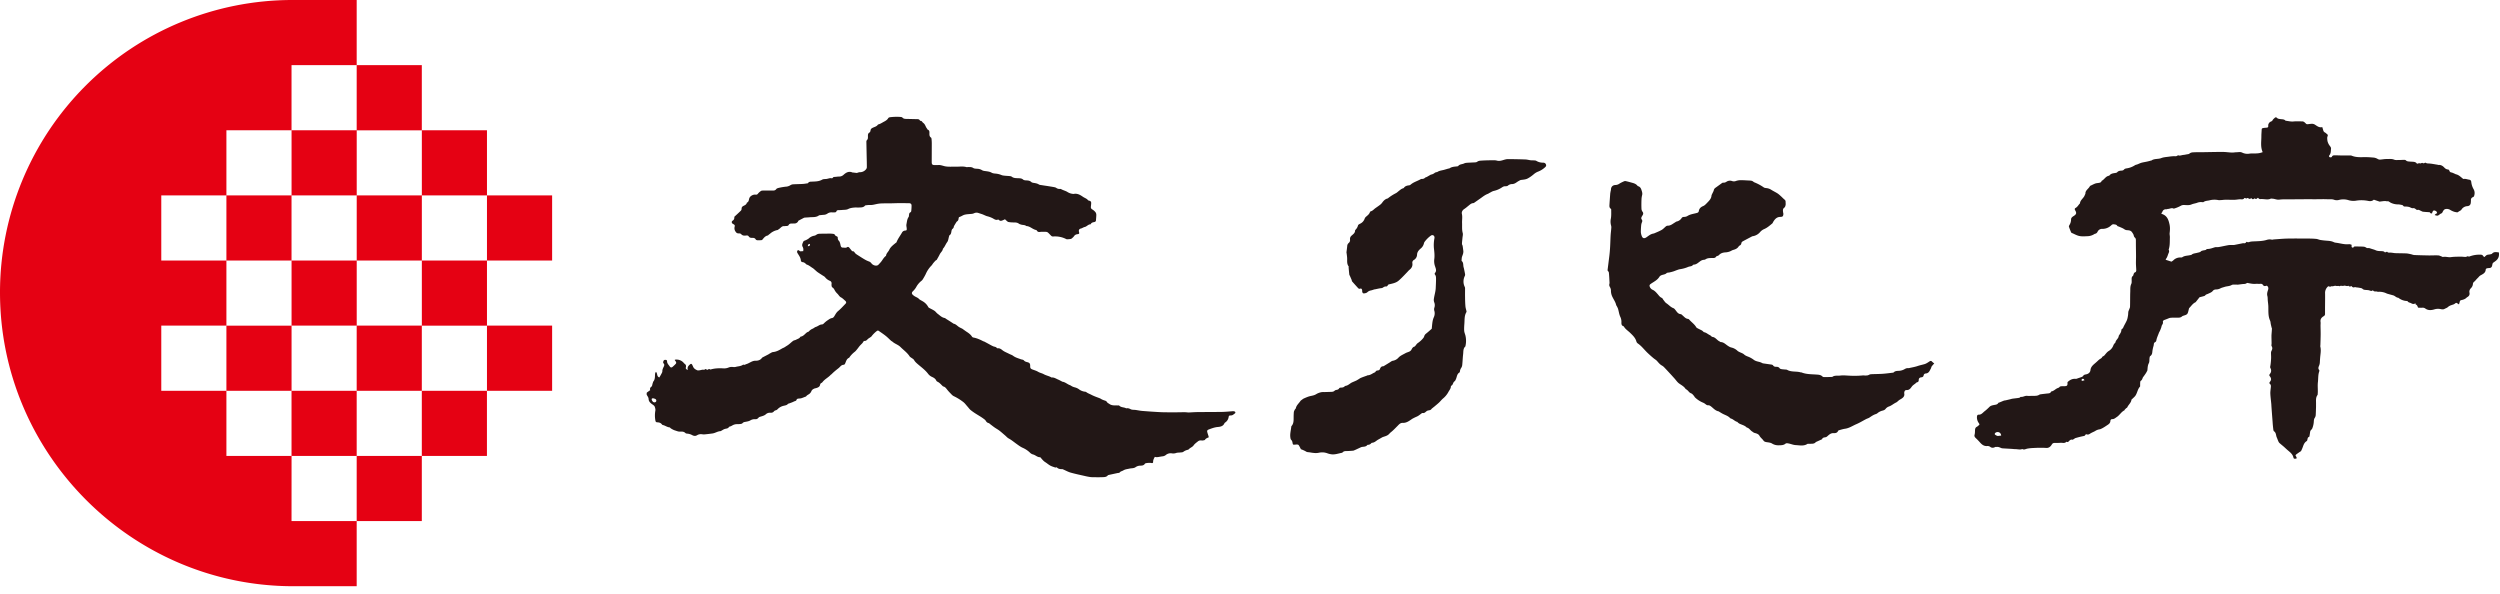
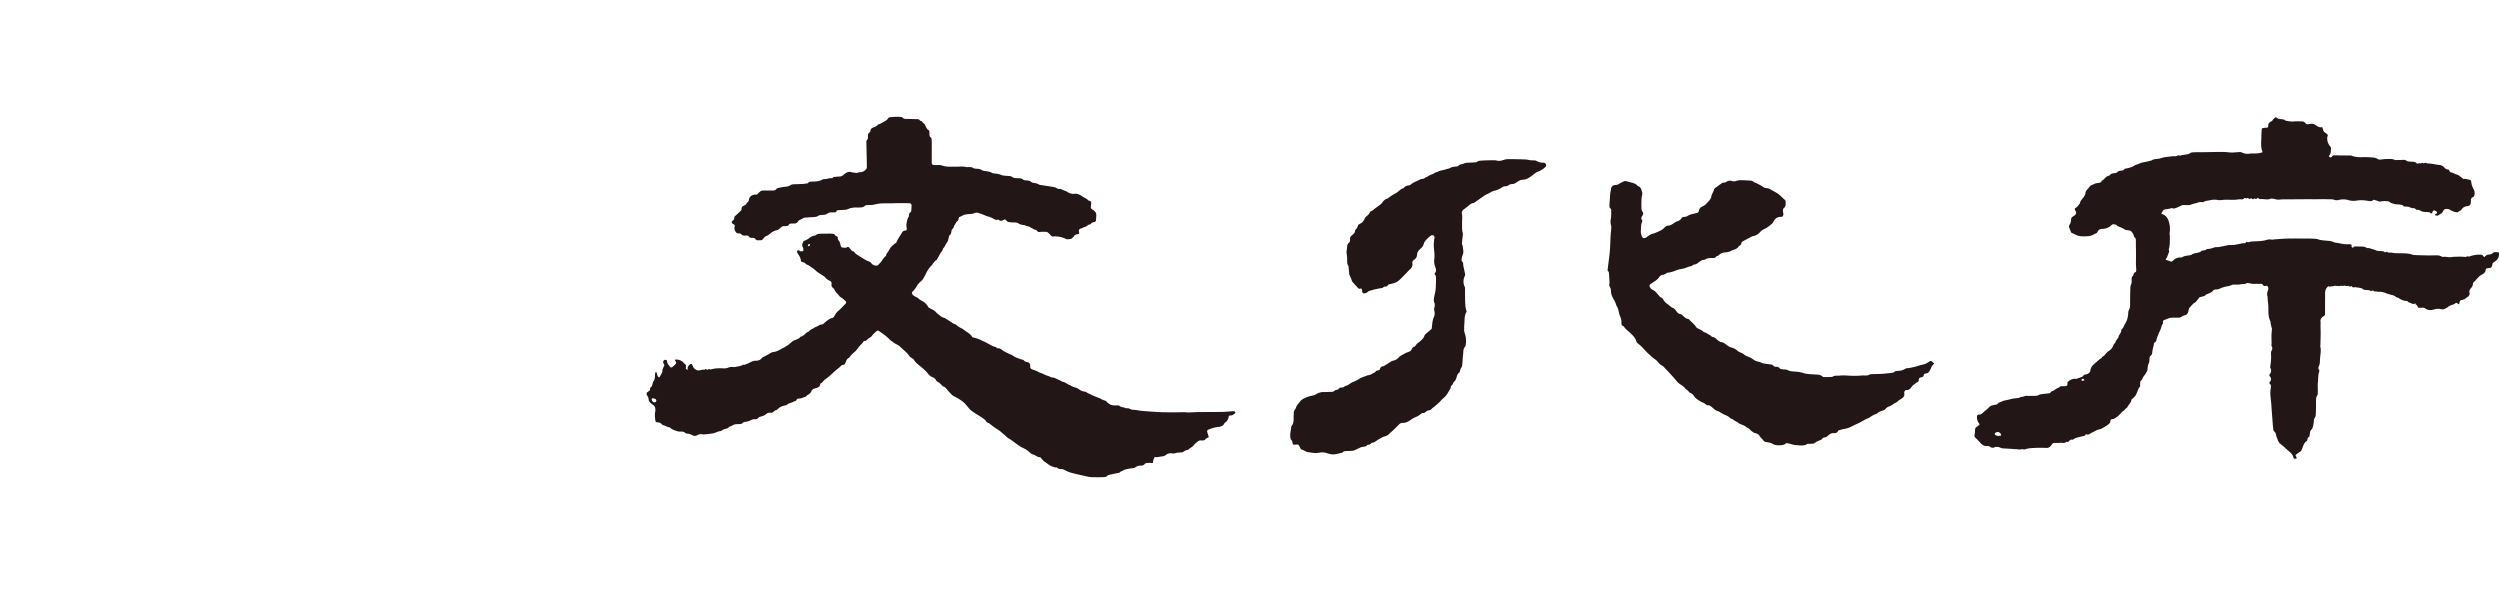
<svg xmlns="http://www.w3.org/2000/svg" width="80" height="19" viewBox="0 0 80 19">
  <g fill="none" fill-rule="evenodd">
    <path fill="#221716" d="M25.847 7.876c.048.006.064-.013.072-.039.002-.008-.004-.025-.011-.029-.008-.004-.027 0-.032.005-.011.016-.018.036-.029.063m-4.953 4.867c-.01.004-.03.007-.037.018-.006.011-.003.031.003.045.008.019.021.037.036.052.026.026.078.021.097-.006a.06.06 0 0 0-.023-.085c-.02-.011-.045-.015-.076-.024m17.787 1.25c-.05.023-.094.035-.12.079-.011.017-.053.02-.081.024-.025.002-.05-.006-.074-.002a.137.137 0 0 0-.066.025c-.05.041-.108.08-.143.131-.04.058-.108.074-.151.122a.077.077 0 0 1-.038.022.38.38 0 0 0-.144.066c-.024.018-.066.015-.1.02-.04.005-.085.001-.123.014a.274.274 0 0 1-.138.014.24.24 0 0 0-.2.055.21.21 0 0 1-.114.041c-.053.007-.106.02-.16.025-.023.003-.047-.005-.075-.009-.026.048-.055.096-.054.156 0 .04-.018.049-.058.04-.042-.01-.188-.003-.204.022-.041.063-.097.061-.162.064a.254.254 0 0 0-.134.045c-.06.044-.132.033-.197.048-.069.016-.14.02-.202.06-.038.023-.087.026-.117.068-.01.013-.042.01-.063.014l-.286.062a.065.065 0 0 0-.031.017c-.035.042-.085.05-.134.052-.095.005-.191.004-.286.003-.045 0-.09 0-.133-.005a1.676 1.676 0 0 1-.164-.031c-.156-.036-.313-.068-.466-.111-.079-.022-.152-.063-.227-.096-.014-.006-.028-.015-.041-.015-.066 0-.128-.005-.176-.056-.004-.005-.018-.002-.027-.001-.007 0-.016.008-.021.006-.054-.02-.112-.035-.162-.063-.057-.031-.106-.076-.161-.11-.051-.032-.088-.076-.126-.12-.012-.014-.028-.038-.041-.038-.09.002-.147-.072-.23-.09a.226.226 0 0 1-.098-.062.797.797 0 0 0-.23-.151c-.07-.032-.134-.08-.196-.125-.083-.059-.16-.125-.25-.173-.042-.022-.074-.062-.11-.093-.063-.053-.123-.108-.188-.158-.048-.037-.103-.065-.152-.1-.048-.033-.093-.07-.14-.105-.016-.013-.033-.032-.052-.036-.043-.01-.067-.034-.088-.069-.022-.038-.06-.06-.096-.087-.07-.05-.146-.093-.22-.14a1.751 1.751 0 0 1-.173-.122c-.038-.032-.066-.075-.1-.112-.045-.05-.085-.108-.138-.147a1.622 1.622 0 0 0-.298-.183c-.045-.02-.078-.063-.113-.098a1.373 1.373 0 0 1-.102-.114c-.033-.042-.062-.086-.121-.099-.013-.002-.023-.016-.034-.026-.048-.047-.092-.1-.157-.128a.078.078 0 0 1-.035-.036c-.026-.057-.076-.089-.129-.113a.32.32 0 0 1-.131-.101c-.09-.12-.212-.208-.325-.305-.045-.039-.094-.08-.125-.137-.02-.034-.065-.055-.1-.081-.013-.01-.03-.018-.039-.032-.076-.121-.195-.203-.295-.303-.075-.076-.182-.102-.258-.172-.012-.011-.03-.017-.043-.028-.057-.051-.11-.108-.17-.155-.072-.058-.15-.109-.225-.162-.02-.014-.04-.012-.061.004a.88.88 0 0 0-.17.17c-.011.015-.03.025-.045.036-.022.015-.046.028-.066.045-.034.03-.058.071-.115.066-.012-.002-.032.016-.039.03-.023.046-.065.076-.098.113-.034.036-.061.078-.093.117-.026.031-.05.065-.083.09a.797.797 0 0 0-.169.177c-.002.004-.004.01-.008.012-.084.034-.097.114-.128.182-.01.025-.026.042-.052.043-.074.005-.105.063-.152.102l-.067.053a3.004 3.004 0 0 0-.095.08c-.026.023-.051.049-.077.073-.005.005-.013.007-.018.012-.08.089-.195.14-.267.238a.095.095 0 0 1-.034.025c-.025.012-.035.03-.04.056-.01.06-.057.085-.111.102-.027.01-.058.012-.083.024-.037.018-.07.04-.086.083a.208.208 0 0 1-.065.084c-.034.026-.078.04-.102.08-.006.007-.022.009-.033.013-.04.016-.08.033-.122.046-.026.007-.054.008-.08.01-.032.003-.06.007-.072.041-.012.04-.055.038-.083.053-.045.024-.094.04-.141.058-.019.007-.043.01-.054.022-.033.04-.078.043-.123.055a.387.387 0 0 0-.192.098c-.022.023-.042.043-.077.05a.1.1 0 0 0-.053.033c-.03.037-.069.047-.112.044a.19.19 0 0 0-.152.053c-.041.036-.103.053-.159.07-.03.008-.053.013-.073.038a.116.116 0 0 1-.11.045.264.264 0 0 0-.153.041c-.05.028-.111.036-.169.047-.031.005-.054.014-.076.038-.012.014-.036.023-.057.026a.812.812 0 0 1-.117.007.294.294 0 0 0-.16.045c-.02.011-.04.02-.06.028-.013.006-.036.006-.04.015-.03.058-.089.05-.138.067-.037.011-.069.035-.103.054-.011.005-.022.015-.033.015-.09.004-.165.06-.25.073a4.824 4.824 0 0 1-.266.031c-.024.002-.049-.002-.074-.005a.235.235 0 0 0-.156.03c-.055.036-.11.024-.16-.003a.38.38 0 0 0-.161-.047c-.018-.001-.041-.007-.053-.018-.05-.05-.108-.05-.175-.046-.053.003-.109-.023-.163-.039a.393.393 0 0 1-.066-.028.727.727 0 0 1-.068-.04c-.012-.008-.02-.027-.032-.028-.076-.006-.135-.053-.205-.073-.013-.004-.032-.007-.038-.016-.037-.055-.092-.072-.155-.074-.035-.001-.051-.016-.058-.05a.876.876 0 0 1-.002-.326c.006-.035-.005-.075-.016-.11-.01-.038-.04-.06-.074-.083-.063-.044-.125-.093-.127-.182a.169.169 0 0 0-.03-.079c-.037-.062-.038-.061-.026-.122l.108-.078a.086.086 0 0 1 .032-.105c.04-.03.03-.078.048-.116.008-.017.007-.039.018-.052.045-.054.053-.117.054-.182a.53.53 0 0 1 .007-.086c.002-.014.014-.026.024-.044.058.052.018.151.11.179.023-.043.048-.082.068-.122.012-.023.027-.048.027-.072-.002-.06.026-.11.05-.161.015-.034.019-.064-.009-.092-.024-.026-.015-.053-.004-.08.012-.03.036-.037.065-.036.032 0 .049.02.049.045-.001.071.052.115.087.168.025.038.059.04.094.008.032-.028.064-.059.094-.09.024-.024.022-.054-.001-.084-.01-.013-.02-.026-.028-.039l.004-.012a.303.303 0 0 1 .27.086c.013.014.024.031.04.042.04.028.055.062.043.11-.012.05 0 .065.064.09-.029-.075.008-.126.058-.17.04-.038.06-.034.084.012l.03.065c.025.052.076.08.123.101.03.014.076.003.113-.004.034-.007.064-.018.101-.01.014.004.034-.014.056-.025l.057.028c.026-.014.054-.042.09-.014.003.003.014.002.02 0 .136-.04.274-.041.413-.034a.364.364 0 0 0 .151-.025.273.273 0 0 1 .136-.02c.034.004.07.005.101-.003.075-.021.157-.018.225-.065.015-.01.042-.001.073 0 .001-.002.008-.016.017-.018.112-.023.195-.116.32-.114.074.002.151-.02.2-.088a.08.08 0 0 1 .028-.022l.172-.089c.02-.01.037-.024.056-.034.032-.016.064-.04.098-.044.11-.01.2-.061.29-.114.023-.014.05-.022.073-.035.028-.017.056-.037.085-.054.073-.043.13-.106.197-.155.026-.02.065-.02.094-.037.048-.027.108-.038.137-.091.002-.004.008-.007.013-.008.084-.013.128-.081.187-.127.011-.01.025-.016.037-.022.01-.005.026-.007.033-.015a.321.321 0 0 1 .128-.091c.034-.016.063-.046.099-.056.068-.02.12-.078.196-.079.02 0 .043-.016.057-.03a.772.772 0 0 1 .14-.114c.038-.027.074-.052.122-.06.038-.007.057-.03.078-.064.034-.055.062-.114.118-.16.086-.071.161-.156.24-.237.028-.03.023-.062-.013-.093-.043-.037-.082-.08-.13-.105-.06-.029-.08-.087-.125-.126a.441.441 0 0 1-.086-.115.193.193 0 0 0-.074-.085c-.015-.01-.019-.042-.022-.065-.003-.02.003-.042.002-.064a.082.082 0 0 0-.054-.077.376.376 0 0 1-.154-.115c-.021-.027-.058-.043-.088-.063-.051-.034-.104-.066-.153-.101-.026-.018-.048-.04-.071-.06-.028-.024-.053-.05-.084-.07-.062-.036-.115-.088-.186-.11a.073.073 0 0 1-.03-.02c-.031-.032-.065-.057-.113-.06-.036-.004-.049-.034-.052-.062-.009-.088-.063-.155-.106-.227a.082.082 0 0 1-.013-.045c.004-.048.04-.064.074-.03.039.039.079.002.118.017a.175.175 0 0 0-.014-.142c-.036-.063.001-.118.023-.17.01-.025.06-.033.092-.05.027-.015.056-.029.079-.048a.356.356 0 0 1 .16-.085.19.19 0 0 0 .082-.031c.04-.033.086-.035.132-.036.106-.002.213-.003.319-.003a.65.65 0 0 1 .103.01c.013 0 .03.01.035.02.013.03.036.045.064.056.027.01.036.029.035.056-.002.038.015.067.042.096.016.018.024.045.032.07.01.03.012.06.022.09.01.033.033.051.071.05.045-.002.09.017.134-.015.02-.016.052-.005.07.02l.076.094c.006.007.016.018.023.017.051-.006.062.035.088.063.027.03.065.05.1.073.067.043.135.087.204.127a.8.8 0 0 0 .125.06.168.168 0 0 1 .087.06c.042.06.13.09.186.072.011-.004.024-.008.033-.016.035-.038.073-.075.104-.116.043-.058.075-.122.135-.168.005-.004.012-.01.013-.016.008-.076.074-.122.103-.187.043-.093.127-.153.204-.217.01-.007.023-.013.027-.022.042-.112.117-.206.175-.309a.12.12 0 0 1 .098-.065c.054-.007.055-.01.054-.063-.001-.035-.011-.07-.012-.105 0-.028.008-.056.012-.083.011-.064.02-.127.06-.183.012-.018.01-.045.014-.069.004-.033.007-.065.046-.083.012-.005.023-.025.025-.04.006-.057.01-.114.01-.171 0-.058-.029-.08-.09-.08l-.303-.002c-.096.001-.192.005-.288.007-.096.001-.193-.001-.29.003a.97.97 0 0 0-.16.022c-.067.014-.132.033-.203.028-.039-.002-.079.004-.118.008-.014.001-.033.005-.04.015-.054.062-.129.053-.199.058-.039.004-.08-.005-.118-.001-.075.006-.147.012-.22.049-.061.031-.143.023-.217.032-.03.003-.06.002-.089.003-.03.001-.059.006-.07.04-.01.027-.034.032-.06.032h-.082a.222.222 0 0 0-.147.04.213.213 0 0 1-.117.038 5.572 5.572 0 0 0-.132.013c-.007.001-.016.002-.021.006-.091.069-.2.05-.304.06-.046.005-.094.006-.14.01a.098.098 0 0 0-.036.007c-.058.03-.117.06-.174.092-.009.004-.01.02-.017.03a.136.136 0 0 1-.12.06c-.03-.001-.062.002-.095.002-.034 0-.062.01-.08.042-.017.032-.048.037-.082.036-.022 0-.044.006-.066.004-.077-.005-.11.06-.163.093-.017.01-.031.028-.049.032a.495.495 0 0 0-.223.104c-.017.016-.038.03-.056.044-.012.009-.021.025-.034.027-.081.016-.124.076-.17.132a.049.049 0 0 1-.031.017 1.042 1.042 0 0 1-.133.003c-.018-.002-.042-.013-.05-.027-.023-.042-.061-.05-.106-.05-.048.003-.091-.002-.12-.049-.022-.034-.062-.028-.096-.024-.058.006-.105 0-.146-.048-.014-.016-.05-.023-.074-.022-.054.004-.08-.02-.106-.061a.182.182 0 0 1-.027-.149c.012-.05.003-.063-.048-.09-.05-.025-.06-.078-.016-.106.048-.03.055-.068.055-.114 0-.008.003-.014.002-.013.073-.068.143-.13.209-.196a.088.088 0 0 0 .021-.058c0-.043.015-.067.056-.09.044-.023.102-.044.112-.105.069-.028.06-.095.081-.148.027-.067.12-.119.197-.11.034.003.053 0 .075-.028a.438.438 0 0 1 .101-.09c.018-.012.047-.012.071-.012h.304c.047.001.086-.008.115-.05.013-.018.044-.027.068-.034a2.007 2.007 0 0 1 .23-.04.304.304 0 0 0 .153-.048.184.184 0 0 1 .09-.028c.1-.006.201-.006.303-.012.052-.003.104-.013.157-.02a.02.02 0 0 0 .013-.007c.03-.05.083-.045.131-.047.111-.005.222-.005.323-.064.035-.02.086-.017.13-.021.058-.006.112-.037.174-.022.009.002.028-.005.032-.013.019-.036.054-.029.084-.032.04-.004.079-.01.119-.01a.207.207 0 0 0 .148-.06c.073-.066.163-.12.275-.073.011.005.024.004.037.005l.109.013c.027-.008.061-.024.095-.024a.25.25 0 0 0 .203-.099.11.11 0 0 0 .022-.065c0-.119-.003-.238-.006-.357l-.009-.457c0-.018.007-.04.02-.052.031-.031.03-.066.03-.106 0-.05-.008-.105.054-.138.018-.009.026-.044.03-.069.006-.037.024-.055.059-.074.059-.032.133-.042.174-.103.005-.007.017-.01.026-.013.06-.016.11-.052.163-.08.058-.03.111-.06.144-.118.009-.015.036-.026.056-.029.118-.014.237-.018.355-.007.016.002.035.01.045.021.036.038.081.04.129.04l.341.008c.034 0 .064.004.083.036.004.008.014.018.021.018.05-.002.058.044.086.063.069.047.076.125.122.182.01.011.013.03.024.035.064.026.056.08.055.128 0 .05.002.095.05.127.011.007.016.028.018.043.005.05.008.1.008.15l-.002.586c0 .082.018.101.102.102.037 0 .074 0 .112-.002.073-.005.14.025.209.04.112.022.225.01.338.013.118.003.237-.02.354.014.015.005.033-.003.05-.003.056.001.11-.004.163.03.035.024.09.022.136.026a.3.3 0 0 1 .145.044c.031.02.074.026.112.03.069.01.135.016.198.052.034.02.08.024.12.028a.615.615 0 0 1 .187.044c.032.015.07.019.107.023.054.006.108.007.162.013.022.002.048.006.064.018.062.05.137.047.21.05.057.002.11.002.158.045.023.02.069.024.104.025.059.002.112.01.156.052.014.014.039.02.06.025.063.01.126.017.182.053.025.016.061.017.093.022.065.011.131.02.196.03.066.011.132.021.197.033.024.005.05.01.069.024a.183.183 0 0 0 .125.034c.01 0 .021-.001.029.004.066.04.147.055.21.097a.4.4 0 0 0 .193.059c.117-.025.21.03.297.091.054.038.121.054.163.109.007.01.026.011.04.016.05.017.063.032.062.083-.001.038-.008.076-.01.114-.003.035.007.06.044.082a.392.392 0 0 1 .103.089.146.146 0 0 1 .027.085c0 .057-.008.114-.01.171-.003.038-.025.055-.061.061-.045.008-.087.02-.108.065 0 .002-.003.006-.004.006-.08-.002-.124.077-.198.088-.018.003-.035.015-.052.022-.018.009-.037.02-.057.024-.056.012-.079.048-.065.105.015.061.012.068-.054.078-.04.006-.073.02-.098.055-.02.03-.048.054-.075.078a.091.091 0 0 1-.045.02.904.904 0 0 1-.104.009.07.07 0 0 1-.035-.008.777.777 0 0 0-.418-.081c-.028.001-.046-.009-.065-.028-.141-.141-.091-.12-.299-.122-.022 0-.044.002-.066.005a.087.087 0 0 1-.08-.03c-.009-.011-.017-.03-.028-.032-.116-.02-.196-.124-.32-.128-.045-.04-.107-.029-.16-.045-.025-.008-.054-.014-.075-.03-.048-.036-.102-.04-.16-.04a.906.906 0 0 1-.175-.014c-.023-.004-.044-.027-.064-.044-.018-.014-.033-.031-.046-.044-.037.017-.065.032-.094.042-.033.011-.066.016-.095-.016-.007-.01-.029-.018-.039-.014-.07.026-.12-.02-.171-.046a.832.832 0 0 0-.172-.063c-.033-.008-.063-.024-.094-.037-.023-.01-.044-.02-.067-.028l-.12-.039a.179.179 0 0 0-.136.008.227.227 0 0 1-.061.019c-.083.01-.168.009-.248.03-.058.016-.108.058-.169.074-.01.002-.017.032-.02.05-.003.038-.016.068-.05.09-.013.009-.022.025-.03.039a1.776 1.776 0 0 0-.048.079c-.01.016-.022.033-.024.05a.095.095 0 0 1-.042.07c-.017.013-.027.04-.031.06-.011.054-.01.11-.065.145-.011.007-.012.03-.017.045-.018.06-.022.128-.058.175-.05.066-.074.146-.131.206-.002.002-.005.003-.005.005-.008.073-.071.116-.101.178-.029.06-.063.117-.096.175-.007.01-.026.014-.036.024a1.158 1.158 0 0 0-.076.084c-.022.026-.036.058-.06.08a.886.886 0 0 0-.182.273 1.87 1.87 0 0 1-.1.175c-.023.035-.066.057-.094.09a.67.67 0 0 0-.093.118.599.599 0 0 1-.124.165c-.036.033-.041.071-.008.106a.355.355 0 0 0 .087.064c.04.022.082.037.116.072.03.033.077.05.116.075a.463.463 0 0 1 .181.183c.005.01.014.021.024.027.06.033.122.06.178.098.037.025.062.067.1.094.069.05.127.116.22.134.024.005.045.026.067.04.066.04.132.083.196.125.01.006.02.017.031.019.072.014.113.071.17.106.035.022.073.037.11.057l.045.033.07.05c.07.045.14.091.187.163.009.015.027.03.043.032.113.02.215.065.314.117.015.008.033.01.048.018l.102.055c.058.031.114.065.175.092.039.017.088.012.116.054.004.006.018.01.027.009.06-.007.107.025.147.058.065.053.143.08.216.118.043.023.094.036.131.065.074.056.162.078.246.11.018.007.038.008.057.014.014.005.033.011.042.023.026.033.062.044.101.054.082.02.102.047.1.132-.001.059.015.082.07.103.061.024.127.041.182.075.058.035.125.045.18.076.075.043.161.056.235.098.007.004.014.01.02.009.081-.008.143.04.212.068.04.017.079.04.117.059.005.002.008.007.013.008.091.01.156.078.238.108a.197.197 0 0 1 .04.02c.036.025.075.041.119.052.045.011.09.03.13.058a.392.392 0 0 0 .186.08c.02.001.042.005.056.017.048.037.107.055.159.083.087.046.18.077.271.112.022.008.04.024.062.034a.513.513 0 0 0 .087.035c.034.01.061.02.081.053.015.026.051.042.078.06.078.057.169.044.256.047.02.001.048-.004.058.006.057.06.14.048.207.079.007.003.015.008.021.007.053-.01.093.006.14.03.043.022.101.015.152.022.073.01.145.026.218.032.2.016.401.03.603.04.157.006.315.003.472.004.096 0 .192-.004.288-.003.042 0 .083.008.125.008.088-.003.176-.011.264-.012.268-.003.538-.002.806-.006.108-.002.216-.014.324-.021.01-.001.02-.005.029-.002.024.008.059.002.066.036.006.028-.02.038-.039.053-.035.03-.07.051-.119.047-.038-.002-.054.022-.057.053a.25.25 0 0 1-.113.175.07.07 0 0 0-.023.027c-.039.087-.122.107-.203.114-.109.008-.205.046-.303.083-.043.017-.052.04-.04.086.009.037.023.073.034.11.005.015.008.03.013.052M48.248 5.092c.19 0 .38.004.568.011.054.002.106.018.16.025.032.004.065 0 .098.004.03.003.066 0 .089.016a.405.405 0 0 0 .218.057c.036.002.065.012.083.044.02.036.017.066-.013.095a.693.693 0 0 1-.23.147.45.45 0 0 0-.13.076c-.066.056-.138.11-.217.15-.057.027-.128.032-.193.04-.033.003-.053.02-.079.033-.068.035-.12.096-.209.1a.212.212 0 0 0-.14.05c-.017.017-.053.02-.08.02-.038-.002-.069.01-.1.03a.754.754 0 0 1-.27.119c-.051.011-.097.044-.144.067-.016.008-.029.02-.045.026-.084.03-.151.082-.221.133l-.214.15a.074.074 0 0 1-.035.015c-.065.003-.105.046-.151.082-.045.036-.088.075-.137.106-.06.04-.09.097-.075.16.021.095.002.188.005.281.005.11-.009.218.021.327.013.047-.003.102-.008.154-.005.064-.015.127-.016.192-.001.022.017.044.021.067.009.047.013.096.02.143.013.07-.013.132-.037.197-.013.036-.013.077-.016.116-.002.01 0 .023.006.029.06.053.04.129.057.193a.868.868 0 0 1 .018.072c.01.053.023.106.031.16a.098.098 0 0 1-.008.05.394.394 0 0 0-.003.352c.006.013.01.028.01.043 0 .1-.002.199 0 .298.001.094.004.188.012.28.004.051.021.1.032.15.002.012.004.027-.001.036-.067.11-.056.235-.064.355-.006.08-.012.16-.007.239.003.05.024.099.038.148a.745.745 0 0 1 .003.34c0 .005 0 .012-.003.015-.077.069-.061.164-.072.25-.013.109-.016.219-.027.328a.229.229 0 0 1-.028.1.26.26 0 0 0-.048.123c-.001.012-.006.028-.015.034-.08.047-.079.135-.11.206-.014.03-.022.06-.052.08a.134.134 0 0 0-.035.047c-.016.034-.024.072-.063.09-.006.002-.013.012-.013.018 0 .075-.053.128-.084.189a.695.695 0 0 1-.172.205c-.046.04-.082.088-.126.129-.041.039-.087.074-.13.112l-.1.08a.085.085 0 0 0-.014.018c-.036.045-.097.03-.139.055-.043.025-.07.075-.13.068a.062.062 0 0 0-.037.007c-.04.029-.079.061-.12.087-.035.02-.074.034-.11.052-.031.016-.063.03-.091.05-.088.06-.173.124-.287.119-.079-.004-.123.052-.166.096-.071.07-.138.144-.218.206-.023.018-.042.042-.064.063-.057.055-.136.066-.206.095l-.117.067c-.07.032-.12.101-.204.109-.012 0-.027.006-.034.015a.134.134 0 0 1-.106.051c-.008 0-.018.003-.021.008-.045.058-.113.049-.174.061-.028.006-.055.022-.082.034l-.054.025c-.032.015-.063.03-.095.043-.016.007-.032.016-.05.017-.066.006-.133.01-.199.012-.05 0-.098 0-.134.041a.046.046 0 0 1-.026.015c-.11.02-.217.062-.33.048a.616.616 0 0 1-.14-.035.476.476 0 0 0-.265-.015c-.105.022-.202.002-.302-.014-.033-.005-.07-.003-.097-.018a.95.95 0 0 0-.173-.08c-.008-.002-.01-.02-.017-.03-.018-.034-.035-.07-.057-.102-.008-.012-.03-.017-.048-.02-.02-.001-.04.002-.061.004-.078.006-.076.006-.09-.07a.147.147 0 0 0-.036-.078c-.024-.023-.026-.046-.03-.073-.02-.118.016-.231.027-.347a.055.055 0 0 1 .01-.028c.068-.078.066-.172.066-.267 0-.06.002-.12.007-.179.003-.026.018-.051.03-.076.009-.017.03-.03.034-.048.02-.095.097-.155.148-.231.009-.014.024-.023.038-.033.024-.017.047-.037.074-.049.06-.026.12-.053.184-.07.071-.017.144-.025.209-.067a.486.486 0 0 1 .155-.06c.046-.011.096-.005.143-.007l.192-.006c.036-.002.07-.009.098-.037a.103.103 0 0 1 .053-.024c.04-.007.073-.016.095-.055.007-.014.039-.02.06-.02.043-.001.082-.008.113-.04a.047.047 0 0 1 .026-.015c.085-.01.14-.079.213-.112.044-.02.088-.037.131-.057.022-.01.042-.024.063-.036.03-.018.058-.04.09-.053.062-.026.128-.048.193-.071.007-.003.013-.01.02-.01.085 0 .145-.057.217-.087.013-.006.03-.015.035-.027.016-.033.045-.038.076-.041.034-.004.055-.018.067-.051.016-.043.042-.081.098-.082a.046.046 0 0 0 .022-.006l.186-.114c.033-.02.069-.052.107-.057a.31.31 0 0 0 .185-.107c.062-.062.144-.094.218-.136.04-.023.09-.033.132-.055a.143.143 0 0 0 .057-.054c.023-.042.041-.085.096-.1.01-.002.02-.014.028-.023.026-.03.046-.067.078-.089a.807.807 0 0 0 .176-.16.159.159 0 0 0 .031-.056.164.164 0 0 1 .058-.086c.06-.048.118-.1.184-.158.007-.067.012-.144.024-.22a.616.616 0 0 1 .04-.143.296.296 0 0 0 .017-.217.168.168 0 0 1 .005-.101.244.244 0 0 0-.005-.16.23.23 0 0 1-.015-.102c.01-.078.03-.155.045-.232a.86.86 0 0 0 .016-.118c.004-.102.01-.204.01-.306-.001-.046 0-.095-.035-.135-.009-.01-.01-.04-.002-.048.063-.066.03-.14.01-.204a.5.5 0 0 1-.03-.234c.017-.117.003-.234-.01-.35a1.137 1.137 0 0 1 .016-.325.102.102 0 0 0-.007-.064c-.022-.04-.068-.049-.106-.022a.913.913 0 0 0-.202.2c-.016.02-.02.05-.029.076a.291.291 0 0 1-.096.138c-.058.05-.112.107-.116.194a.204.204 0 0 1-.103.173.096.096 0 0 0-.047.103c.013.089-.024.158-.095.213-.027.022-.049.05-.074.076-.057.059-.114.12-.172.177-.036.035-.072.07-.11.101-.081.063-.18.082-.276.105-.01.003-.022.002-.03.006-.034.016-.037.07-.086.066-.042-.003-.07.016-.103.038-.027.018-.068.016-.102.023-.035.006-.07.014-.103.021l-.052.011c-.003 0-.005-.002-.007-.001-.042.012-.083.029-.126.037a.214.214 0 0 0-.11.06c-.026.021-.07.03-.105.033-.031.003-.055-.031-.055-.067 0-.015 0-.03-.003-.045-.008-.03-.026-.053-.06-.04-.034.012-.055-.003-.074-.025-.062-.068-.124-.136-.185-.206-.01-.012-.01-.032-.015-.048l-.056-.13c-.006-.013-.017-.026-.019-.04a8.345 8.345 0 0 1-.022-.228c0-.012.006-.028 0-.036-.067-.089-.04-.192-.049-.29a2.152 2.152 0 0 0-.015-.125c0-.012-.006-.025-.005-.037.008-.066.018-.132.024-.198a.133.133 0 0 1 .047-.098.115.115 0 0 0 .043-.107c-.006-.054.008-.095.056-.135.046-.04.107-.082.105-.157 0-.006.006-.014.01-.02a.297.297 0 0 0 .085-.146c.005-.02.038-.038.062-.05a.277.277 0 0 0 .151-.166.146.146 0 0 1 .043-.06c.05-.043.103-.081.125-.147a.044.044 0 0 1 .025-.025c.066-.017.103-.071.155-.106l.08-.056c.047-.034.094-.064.13-.113.043-.062.097-.12.18-.138.008-.003.015-.013.023-.018a1.46 1.46 0 0 1 .235-.149c.033-.016.061-.044.09-.067.047-.036.089-.077.149-.092a.032.032 0 0 0 .018-.012c.04-.057.099-.074.164-.081a.094.094 0 0 0 .05-.02c.094-.084.218-.115.325-.177a.073.073 0 0 1 .037-.009.13.13 0 0 0 .104-.038c.013-.013.037-.016.055-.025l.092-.053c.016-.008.03-.02.047-.023a.246.246 0 0 0 .115-.055c.014-.012.036-.016.055-.022.007-.002.017.001.022-.002.067-.048.148-.052.223-.073l.126-.037c.017-.005.038-.004.051-.013.071-.049.154-.05.235-.06.013-.002.031-.002.037-.01.049-.065.134-.054.198-.087.031-.016.073-.017.11-.02l.246-.012a.108.108 0 0 0 .057-.02c.042-.031.091-.033.139-.036.109-.007.22-.01.33-.01.052-.001.108-.004.158.01.072.02.135.004.201-.016.049-.015.099-.031.148-.031zm7.464.674c.095 0 .19.008.285.012.042.002.08.009.113.039a.13.13 0 0 0 .04.022c.103.042.2.094.291.158.02.015.053.018.08.022a.341.341 0 0 1 .15.049c.065.042.136.075.202.116.04.025.076.058.111.09.04.035.075.075.115.108.026.02.041.042.04.074 0 .035.006.07 0 .104-.006.03-.017.068-.04.084-.058.042-.045.094-.04.147.002.02.01.04.009.058-.006.074-.022.09-.1.092-.115.002-.175.075-.226.16-.01.018-.016.039-.03.05-.08.066-.157.135-.255.178a.355.355 0 0 0-.132.095.384.384 0 0 1-.223.132c-.012.002-.026.003-.037.009-.102.054-.205.107-.305.163a.079.079 0 0 0-.036.053c-.005.04-.025.063-.06.08a.05.05 0 0 0-.022.018c-.04.07-.108.1-.185.12-.038.012-.071.037-.109.05a.47.47 0 0 1-.118.026c-.087.004-.166.022-.225.09-.01.011-.03.017-.046.025-.013.006-.034.008-.04.018-.031.055-.085.049-.135.049-.075 0-.148-.001-.213.045-.015.01-.039.01-.059.013a.227.227 0 0 0-.112.05c-.058.04-.111.097-.19.102-.013.001-.03.005-.036.013-.039.049-.1.04-.15.06a1.02 1.02 0 0 1-.263.074c-.035.005-.068.018-.102.03-.04.014-.08.032-.12.044-.044.014-.088.023-.132.034h-.015c-.02.005-.047.003-.059.016-.063.068-.18.035-.235.124-.058.093-.158.146-.249.205l-.037.026c-.027.022-.033.048-.02.08a.17.17 0 0 0 .087.098c.069.029.115.083.161.135.042.046.073.1.137.126.024.01.036.046.055.069.03.036.055.08.094.104.076.05.133.123.222.156.03.01.053.043.074.07.043.055.078.115.162.122.021.002.042.026.06.042.054.044.095.104.175.11.012.002.025.01.033.019.072.084.169.147.226.245.008.016.028.027.046.037.044.024.09.044.135.068.016.009.028.021.04.032.01.008.019.022.029.024.074.012.125.066.189.095.015.007.029.02.043.03.009.008.016.024.026.025.107.005.153.105.238.144.014.007.027.022.04.022.099.004.157.076.231.122.03.02.063.04.099.05a.43.43 0 0 1 .206.108c.015.016.038.025.057.036.052.027.114.043.154.081.046.042.098.057.152.079a.76.76 0 0 1 .163.096c.056.04.121.05.185.067.023.006.045.017.067.026.011.005.022.014.034.016l.264.038c.026.003.048.008.065.031.02.031.055.042.094.041.044 0 .085.006.114.048.009.014.033.022.052.026.032.007.066.008.099.012l.063.004c.01.002.019.004.027.009.133.075.286.039.425.078.012.004.026 0 .037.005.148.059.306.055.461.066.078.005.152.006.211.068.015.015.052.014.078.014.07 0 .137-.003.206-.005.008 0 .017.003.023 0 .077-.058.17-.033.257-.044.08-.01.163-.004.244.001.159.01.317.01.476-.005.022-.003.045.002.068.002.046 0 .091.003.134-.023a.179.179 0 0 1 .08-.019c.121-.005.242-.005.362-.013.107-.008.213-.023.32-.035.008-.002.018-.002.022-.006.063-.069.152-.043.23-.061a.414.414 0 0 0 .112-.04c.038-.023.075-.042.12-.038a.137.137 0 0 0 .046-.005c.087-.02.176-.034.261-.063.072-.025.146-.039.218-.06.058-.016.11-.053.16-.086.033-.022.057-.026.085.005.018.02.041.036.07.06-.02.02-.036.036-.051.054-.016.021-.039.042-.043.066-.008.035-.027.062-.042.093-.03.06-.065.102-.14.107a.069.069 0 0 0-.063.058c-.007.041-.033.06-.073.064-.058.006-.085.034-.085.092 0 .034-.014.06-.055.068-.02.004-.036.026-.054.04-.019.015-.04.028-.059.044-.017.014-.034.027-.047.045-.044.06-.082.123-.174.119-.038-.002-.062.022-.07.058-.002.014-.008.03-.005.044.024.11-.055.157-.136.203-.013.007-.025.016-.037.025-.03.023-.055.054-.089.069-.08.037-.144.099-.23.128a.23.23 0 0 0-.103.074c-.026.034-.059.046-.095.056a.399.399 0 0 0-.163.08.14.14 0 0 1-.052.03c-.077.023-.14.067-.203.11-.035.024-.079.034-.116.054-.102.053-.201.115-.307.16-.12.051-.228.128-.364.147-.058.008-.115.026-.172.042-.02.005-.045.014-.05.029-.026.06-.082.072-.133.069-.094-.007-.15.046-.21.1a.13.13 0 0 1-.05.03c-.047.01-.099.007-.119.063 0 .004-.008.006-.012.008l-.172.078c-.004.002-.01.002-.014.006-.053.068-.132.052-.205.057-.023.001-.052-.006-.068.005-.118.075-.247.042-.373.036-.084-.004-.16-.042-.243-.055-.025-.005-.062-.007-.079.006-.061.054-.137.054-.209.055a.378.378 0 0 1-.226-.056c-.05-.032-.12-.035-.183-.046-.04-.007-.07-.018-.094-.053-.036-.052-.092-.089-.124-.148-.03-.057-.098-.077-.16-.093-.032-.009-.05-.03-.075-.045-.062-.037-.094-.112-.173-.127-.064-.07-.159-.086-.239-.127-.018-.01-.033-.023-.048-.035-.006-.005-.008-.017-.013-.018-.071-.015-.116-.07-.179-.098-.018-.008-.042-.012-.054-.025-.066-.072-.16-.096-.242-.14-.032-.017-.06-.036-.091-.053-.013-.008-.025-.02-.04-.023-.108-.022-.17-.109-.252-.167-.02-.014-.046-.028-.067-.026-.045.004-.072-.018-.102-.042a.309.309 0 0 0-.062-.038.833.833 0 0 1-.27-.175c-.013-.015-.02-.035-.034-.05-.025-.026-.048-.062-.08-.074a.2.2 0 0 1-.093-.07c-.016-.022-.04-.038-.062-.056-.01-.007-.025-.011-.03-.02-.051-.08-.134-.12-.207-.173-.056-.04-.095-.101-.141-.153l-.11-.122c-.076-.082-.152-.165-.23-.246a.304.304 0 0 0-.073-.055c-.062-.035-.104-.089-.15-.141-.034-.039-.083-.064-.122-.098a3.915 3.915 0 0 1-.194-.174c-.1-.098-.184-.212-.303-.293a.116.116 0 0 1-.043-.06c-.031-.117-.116-.196-.2-.278-.068-.066-.151-.116-.2-.2-.003-.003-.006-.01-.01-.01-.074-.023-.071-.081-.069-.138a.373.373 0 0 0-.039-.17c-.035-.078-.045-.166-.069-.248-.01-.033-.028-.062-.043-.093-.006-.01-.015-.02-.018-.032-.019-.09-.074-.166-.114-.248a.45.45 0 0 1-.053-.225.234.234 0 0 0-.034-.104c-.016-.03-.026-.058-.017-.092a.148.148 0 0 0 .006-.044c-.006-.108-.01-.215-.021-.323-.003-.026-.029-.05-.043-.072l.036-.288c.015-.12.032-.241.04-.363.012-.15.014-.3.022-.45.004-.084.016-.167.022-.25a.216.216 0 0 0-.005-.08.47.47 0 0 1-.007-.232c.015-.091.009-.186.01-.28a.044.044 0 0 0-.016-.031c-.051-.036-.042-.087-.04-.136.007-.116.016-.23.024-.346.003-.025.008-.049.012-.072.004-.022.012-.043.012-.064.004-.083.056-.136.142-.14a.228.228 0 0 0 .127-.042c.046-.031.098-.053.148-.076a.1.1 0 0 1 .059-.006c.068.015.134.034.2.052.063.017.123.037.165.088.009.01.02.02.03.023.056.016.083.058.1.106.018.057.043.115.026.18a.666.666 0 0 0-.02.14 3.752 3.752 0 0 0-.001.295c.001.032.014.07.034.095.03.04.025.072.004.11-.01.016-.022.033-.03.05-.016.03-.022.061.002.091.022.03.019.058.004.09a.339.339 0 0 0-.024.1c-.006.069-.01.138-.01.206a.426.426 0 0 0 .024.116c.028.09.082.107.16.052.042-.03.082-.06.126-.085.028-.015.06-.023.091-.033h.016c.084-.037.17-.07.25-.115.052-.03.091-.078.138-.115a.1.1 0 0 1 .057-.02c.092 0 .154-.058.225-.1.02-.011.038-.029.058-.033a.25.25 0 0 0 .16-.11c.019-.029.041-.036.075-.038a.217.217 0 0 0 .103-.024c.083-.056.18-.07.273-.093l.045-.012c.032-.01.05-.028.055-.063.013-.078.065-.125.138-.155a.213.213 0 0 0 .063-.04c.033-.03.063-.063.094-.095.055-.057.103-.116.11-.198.002-.025.02-.05.03-.075.016-.033.036-.066.044-.101a.123.123 0 0 1 .054-.077l.19-.137c.015-.011.035-.027.052-.025a.166.166 0 0 0 .109-.03.201.201 0 0 1 .18-.022.174.174 0 0 0 .127-.004.472.472 0 0 1 .158-.024zM66.62 12.19l.082-.02c-.014-.038-.035-.054-.064-.046-.029.008-.03.032-.019.066m-2.58 1.75c-.005-.017-.006-.033-.012-.047-.03-.075-.135-.091-.186-.03a.042.042 0 0 0-.008.033c.005.019.077.057.099.055l.106-.012m15.444-5.192c-.027.023-.06.04-.092.058a.203.203 0 0 0-.067.053c-.016.021-.037.038-.055.058a1.026 1.026 0 0 0-.039.042c-.015.016-.027.035-.044.047-.031.022-.05.048-.052.084a.203.203 0 0 1-.061.13c-.042.044-.06.09-.049.145.013.067-.011.11-.07.144-.025.015-.044.04-.07.054a.34.34 0 0 1-.096.036c-.058.012-.065.016-.079.07a1.228 1.228 0 0 1-.021.072l-.04-.025c-.044-.032-.052-.03-.095.004a.178.178 0 0 1-.05.026c-.058.02-.117.033-.164.077-.032.03-.077.043-.115.064-.047.025-.095.01-.14.002a.39.39 0 0 0-.186.013c-.1.029-.196.036-.285-.027a.14.14 0 0 0-.099-.027c-.044.004-.09 0-.134-.002-.02-.04-.026-.085-.075-.1-.006-.002-.006-.024-.01-.041-.046.034-.088.027-.136 0-.037-.022-.088-.019-.113-.062-.003-.006-.017-.009-.027-.01a.47.47 0 0 1-.272-.104c-.067-.002-.104-.061-.164-.077a20.29 20.29 0 0 1-.199-.055.538.538 0 0 0-.296-.057c-.047-.03-.117.015-.154-.053-.035.036-.065.024-.104.01-.042-.016-.092-.014-.14-.019-.034-.003-.063-.009-.092-.037-.024-.023-.071-.025-.109-.033-.028-.006-.058-.007-.087-.011-.018-.002-.038-.013-.05-.007-.048.022-.077-.002-.105-.036-.033.017-.066.026-.093-.006-.001-.002-.006-.003-.007-.003-.05.028-.1-.016-.147.001-.043.016-.093-.019-.133.017-.034-.025-.076-.002-.106-.012-.056-.019-.102.026-.153.007-.034.028-.07.014-.1.001a.27.27 0 0 0-.104.233c.002.15-.001.3-.002.45v.209c0 .031-.015.051-.044.069-.068.04-.112.094-.1.179.006.04 0 .082 0 .123.001.094.005.188.004.282-.001.109-.005.217-.008.326 0 .022-.007.044-.002.065.02.083.014.166.004.25-.01.084-.016.168-.02.253a.328.328 0 0 1-.028.114c-.014.032-.035.086.006.128.008.009.007.033.002.048-.04.112-.028.229-.042.343-.015.128.006.254-.007.38-.001.01 0 .022-.005.029-.066.088-.045.19-.048.287v.094c-.003.08-.004.16-.009.24a.196.196 0 0 1-.033.114c-.025.034-.028.086-.03.131a.707.707 0 0 1-.043.19.122.122 0 0 1-.034.054.119.119 0 0 0-.041.082 3.414 3.414 0 0 1-.018.114c-.002.012-.005.03-.011.033-.052.017-.05.06-.06.1-.002.013-.01.03-.02.037-.072.043-.098.114-.123.186a1.288 1.288 0 0 1-.057.132c-.004.01-.02.013-.03.02-.04.028-.08.055-.12.085-.034.028-.032.036-.008.071a.11.11 0 0 1 .018.056c0 .004-.029.013-.045.015-.026.002-.052-.004-.058-.034-.022-.111-.108-.174-.189-.243-.04-.034-.078-.072-.119-.108-.045-.039-.092-.076-.136-.115a.15.15 0 0 1-.034-.045c-.017-.038-.032-.076-.046-.114-.01-.022-.02-.044-.025-.068-.014-.055-.016-.112-.073-.152-.022-.016-.023-.062-.027-.095a3.008 3.008 0 0 1-.018-.194 67.647 67.647 0 0 1-.038-.506l-.004-.072c-.01-.11-.026-.22-.031-.331-.004-.065.008-.13.014-.195.005-.046.013-.09-.031-.127-.023-.018-.013-.042.005-.064.045-.055.045-.107.005-.163-.035-.048-.035-.051.001-.1a.155.155 0 0 0 .01-.172c-.015-.03-.009-.051-.003-.08.013-.076.019-.153.023-.23.003-.06-.003-.12-.003-.181a.162.162 0 0 1 .015-.063c.027-.05.039-.095.006-.15-.015-.023-.002-.061-.002-.092l-.004-.195v-.064c.005-.07.011-.139.015-.209 0-.013-.009-.027-.012-.041a6.429 6.429 0 0 1-.025-.106c-.007-.038-.007-.079-.023-.113-.064-.14-.052-.286-.055-.432 0-.07-.012-.14-.018-.209-.005-.048 0-.098-.013-.144-.019-.068-.001-.128.02-.191.018-.05.018-.1-.036-.14-.01.002-.022.003-.033.007-.039.012-.07.003-.092-.03-.019-.03-.045-.04-.082-.037-.05.005-.1-.003-.15.001-.08.008-.158-.009-.236-.024-.017-.004-.04-.008-.05 0-.044.035-.094.026-.144.032l-.14.018c-.02.001-.04-.003-.06-.002-.046.003-.102-.008-.139.013-.072.042-.153.036-.228.061-.041.014-.087.023-.126.043a.3.3 0 0 1-.134.038c-.046.001-.086.007-.122.053-.033.041-.096.062-.15.088-.03.014-.066.018-.088.05-.008.012-.028.018-.044.023-.043.013-.087.023-.137.036l-.122.154c-.002.002-.003.005-.005.005-.09.04-.138.123-.204.188-.005.005-.011.009-.003.003-.017.061-.025.11-.043.155-.023.057-.083.067-.133.084-.021.008-.039.012-.056.029a.143.143 0 0 1-.08.033c-.047.005-.095 0-.142.002-.067.003-.14-.005-.198.02-.05.021-.1.04-.151.058-.018.006-.041.043-.036.058.018.06-.035.093-.043.142-.004.028-.016.056-.026.082-.01.03-.024.057-.037.085-.006.013-.015.025-.02.038-.028.083-.07.161-.084.25a.074.074 0 0 1-.036.05c-.04.018-.042.048-.045.083-.003.033-.017.065-.024.098-.008.035-.015.07-.02.106-.005.06-.01.12-.07.16-.016.01-.019.043-.022.065-.008.055.002.117-.023.163-.038.073-.037.147-.045.223-.003.022-.02.043-.03.064a.404.404 0 0 1-.025.042c-.021.031-.043.063-.066.094-.008.012-.02.022-.025.035-.016.04-.027.082-.069.108-.011.007-.014.03-.015.046-.003.032-.002.063-.003.095 0 .014.003.034-.005.042-.077.085-.085.203-.148.293-.027.037-.065.066-.097.099-.01.01-.027.02-.028.031-.012.096-.096.155-.133.239-.006.013-.026.02-.04.032l-.043.044c-.004.005-.003.017-.008.02-.102.05-.153.155-.246.215-.044.028-.082.069-.146.067a.056.056 0 0 0-.057.056c-.003.056-.032.092-.083.125-.077.05-.152.105-.24.14-.004 0-.009.004-.014.004a.347.347 0 0 0-.153.057c-.052.03-.11.048-.16.083-.03.02-.069.042-.113.02-.008-.005-.036.009-.04.02-.014.033-.04.034-.071.04-.08.016-.16.037-.24.06-.023.006-.041.025-.063.037-.012.007-.028.02-.036.017-.055-.016-.087.018-.117.049-.019.02-.034.034-.063.02-.005-.003-.017-.004-.02 0-.053.056-.123.024-.185.03-.064.006-.13.001-.194.004a.093.093 0 0 0-.083.05c-.04.066-.092.117-.185.11-.092-.008-.185-.004-.277-.004l-.045.002c-.055.003-.109.004-.163.009a1.27 1.27 0 0 0-.117.016c-.05.01-.097.044-.151.014l-.007-.002c-.076.03-.153.002-.23.003-.036 0-.072-.006-.11-.008l-.29-.017a.14.14 0 0 1-.037-.007c-.032-.012-.062-.028-.095-.035-.029-.007-.06-.003-.103-.004-.041.03-.108.04-.156.002a.145.145 0 0 0-.104-.03c-.107.008-.174-.052-.237-.125a2.021 2.021 0 0 0-.127-.13c-.031-.031-.052-.06-.037-.109.014-.048.011-.1.014-.15.003-.047.017-.085.065-.105.011-.005.019-.016.028-.023.061-.047.06-.045.018-.107a.304.304 0 0 1-.048-.202c.004-.029.018-.053.052-.052.09.003.133-.066.192-.111.056-.043.106-.09.156-.14.038-.037.085-.047.134-.057.054-.012.116-.009.149-.069.006-.01.027-.01.04-.016.047-.019.091-.039.137-.056.019-.007.04-.007.059-.011l.145-.034c.023-.006.047-.014.071-.018.072-.01.144-.016.215-.028.02-.003.04-.032.056-.03.07.009.125-.04.195-.033.065.006.13 0 .195 0 .066 0 .134.004.195-.034a.099.099 0 0 1 .042-.015c.069-.01.137-.017.206-.025.05-.006.108 0 .132-.061a.011.011 0 0 1 .006-.005c.08-.011.129-.077.199-.106.025-.01.05-.015.067-.04.01-.013.034-.019.053-.02.034-.004.07-.003.105-.003.078-.002.097-.02.095-.095v-.034c.075-.072.157-.116.264-.106.022.002.047-.01.07-.019.04-.013.08-.026.12-.041.017-.008.038-.018.046-.032.02-.036.053-.044.087-.05.083-.014.14-.063.148-.14.012-.109.09-.167.163-.23l.045-.04c.03-.027.058-.058.093-.08.03-.019.06-.032.074-.067.004-.011.023-.017.035-.025.011-.008.026-.015.035-.025.045-.051.08-.107.144-.145a.346.346 0 0 0 .146-.183c.009-.026.031-.048.048-.071.004-.006.016-.01.016-.014.007-.081.096-.123.104-.203 0-.005 0-.01.003-.014.036-.059.082-.111.083-.187 0-.024.043-.037.057-.07.033-.082.084-.156.118-.238.021-.049.029-.105.038-.158.006-.038.004-.077.01-.116.004-.023.016-.044.024-.066.01-.032.03-.063.03-.095.005-.164.001-.329.008-.493.002-.078-.005-.157.031-.234.02-.039.012-.09.013-.136 0-.044-.005-.087.038-.12.012-.008.016-.028.02-.044.012-.033.018-.064.06-.076.015-.004.028-.034.029-.052 0-.058-.006-.115-.008-.173a1.67 1.67 0 0 1-.002-.108l.003-.159c0-.114-.003-.228-.004-.341l-.001-.196c0-.032-.007-.059-.036-.083-.02-.016-.029-.05-.036-.077-.008-.03-.027-.054-.044-.08-.04-.067-.102-.073-.167-.076a.17.17 0 0 1-.093-.035c-.05-.034-.11-.054-.167-.08-.018-.007-.044-.01-.052-.024-.026-.044-.067-.042-.11-.049-.034-.005-.056.007-.08.029a.405.405 0 0 1-.294.117.156.156 0 0 0-.144.086c-.017.037-.04.06-.078.07-.008.001-.016.003-.022.007a.435.435 0 0 1-.244.072c-.095.005-.192.011-.28-.017-.07-.021-.134-.06-.202-.086-.013-.005-.024-.02-.028-.032-.023-.056-.047-.112-.065-.17-.005-.014.006-.036.015-.052a.334.334 0 0 0 .053-.178c0-.053.037-.082.078-.108.093-.056.107-.099.052-.188-.02-.035-.013-.059.015-.074.06-.032.087-.089.13-.136.003-.003.009-.006.01-.01.008-.112.123-.167.154-.266.005-.016.02-.032.02-.047-.003-.11.109-.156.147-.244.053-.025.105-.053.16-.075.032-.013.068-.016.103-.021.047-.007.095-.011.11-.068.086-.04.126-.145.23-.162.01-.002.019-.01.025-.017.046-.057.115-.062.182-.073.02-.004.047-.008.059-.022.036-.043.085-.05.135-.053.037-.001.066-.01.09-.04.014-.016.041-.026.064-.03a.659.659 0 0 0 .281-.103c.022-.015.052-.017.077-.027.042-.016.082-.037.124-.05.052-.015.106-.023.16-.034.028-.006.057-.012.086-.02.02-.004.04-.011.061-.017.004-.001.011.002.015 0 .094-.07.216-.04.318-.08.082-.032.17-.034.255-.047.07-.01.14-.017.212-.012.021 0 .043-.018.075-.032.053.027.108-.006.164-.01.034-.003.068-.01.102-.017.032-.007.071-.006.092-.024.056-.05.125-.041.19-.045.084-.005.17 0 .255-.002.207-.003.414-.009.623-.008.097 0 .194.016.29.02.042.002.084-.006.125-.009.033-.002.065-.001.097-.006a.207.207 0 0 1 .116.019.379.379 0 0 0 .218.032c.082-.014.17-.003.253-.01a.54.54 0 0 0 .179-.04c-.077-.171-.041-.344-.042-.514 0-.07.007-.14.01-.21 0-.026.015-.04.04-.045.033-.007.068-.01.103-.012.062-.006.07-.015.066-.074-.003-.043.036-.103.079-.12.029-.01.05-.024.065-.053.014-.027.042-.047.065-.069.02-.02.046-.023.067-.002.034.036.079.036.123.043.054.007.112.002.153.048a.01.01 0 0 0 .007.003c.084.01.17.033.251.024.093-.01.184-.002.277-.003.052 0 .085.038.118.07.02.02.04.024.067.02.039-.006.079-.01.119-.013a.186.186 0 0 1 .116.036c.063.04.128.095.223.07l.03.1c.008.03.021.056.055.072.024.012.042.033.065.05.028.02.033.043.018.075a.15.15 0 0 0-.01.068c.002.039.005.079.018.115.013.04.034.08.06.114.022.03.047.058.044.096-.007.07 0 .145-.049.207-.014.018-.024.038-.004.058.018.019.07.018.08-.005.022-.052.066-.046.107-.046.067-.001.135.003.202.004h.27c.018 0 .037 0 .052.006.118.05.24.051.367.048.114-.004.23.004.343.014a.32.32 0 0 1 .125.044.136.136 0 0 0 .085.02c.069-.006.138-.02.207-.018.078 0 .156-.012.235.02.047.02.107.01.161.011.055 0 .11-.005.165-.005.016 0 .038.005.048.015.035.036.08.037.125.04.027.003.055.004.082.005.059.003.116.009.15.066.035-.008.066-.027.102-.012.01.005.027-.007.04-.01.012-.004.027-.01.032-.006.034.025.062.008.089-.01a.194.194 0 0 0 .107.028c.096.004.192.026.288.04.007.001.014.008.021.007.081-.007.141.026.194.083.031.033.07.061.124.063.015 0 .035.027.042.045.011.034.03.044.064.05.036.007.069.026.103.04.014.005.026.015.04.018.085.018.143.076.206.127.012.01.03.026.042.023.06-.012.114.014.17.022.049.006.068.03.073.077a.585.585 0 0 0 .076.231c.038.068.04.149.01.225-.005.013-.025.022-.04.029-.04.02-.06.05-.057.093.001.022-.002.044-.003.065-.003.075-.034.12-.112.128a.234.234 0 0 0-.192.116c-.009.015-.03.024-.047.034l-.081.05c-.032-.007-.072-.01-.108-.023a.587.587 0 0 1-.12-.057c-.059-.039-.158-.045-.2 0-.027.027-.041.065-.062.1-.02.012-.05.022-.071.04-.062.052-.077.055-.165.024.013-.013.023-.026.036-.036.011-.009.026-.014.045-.025-.01-.021-.013-.045-.028-.057a.14.14 0 0 0-.068-.028c-.03-.004-.056.034-.068.09-.044.018-.062-.016-.076-.034-.077-.005-.145-.008-.213-.016-.023-.002-.045-.018-.067-.027-.036-.015-.068-.044-.112-.03a.03.03 0 0 1-.021-.002c-.04-.023-.063-.063-.124-.054-.038.006-.082-.028-.125-.04a.524.524 0 0 0-.11-.013c-.03 0-.058.004-.078-.028-.007-.012-.028-.02-.044-.023-.042-.008-.084-.019-.126-.017a.52.52 0 0 1-.224-.053c-.017-.007-.032-.02-.049-.03-.015-.008-.034-.022-.045-.019-.032.008-.06-.005-.088-.006-.049 0-.098.01-.149.015-.009.001-.019.006-.027.004l-.186-.062c-.046.044-.107.054-.175.04a1.078 1.078 0 0 0-.408-.006.558.558 0 0 1-.244-.024.553.553 0 0 0-.28-.004.264.264 0 0 1-.16-.002.284.284 0 0 0-.11-.017c-.076.001-.154-.003-.231-.004l-.277.003-.149-.001c-.113 0-.224 0-.337.002l-.263.001c-.13.002-.26-.006-.388.01-.086.012-.155-.032-.234-.03-.013 0-.028-.008-.036-.004-.094.05-.192.014-.287.017-.01 0-.02-.005-.03-.003-.042.012-.07-.007-.097-.04a3.793 3.793 0 0 0-.057.04c-.006 0-.013 0-.02-.003-.016-.006-.028-.027-.051-.006-.032.029-.06.014-.085-.02-.03.023-.062.039-.097.005-.007-.007-.028-.01-.033-.005-.031.028-.057-.006-.092-.004-.021.037-.053.049-.106.043-.065-.006-.134.013-.201.015-.1.002-.2-.002-.3-.001-.044 0-.089.007-.134.01-.032 0-.066.008-.097 0a.634.634 0 0 0-.288.011c-.063.013-.13.012-.185.054-.008.006-.024.004-.036.002a.332.332 0 0 0-.17.022c-.057.02-.118.026-.176.051-.073.032-.155.021-.236.018a.195.195 0 0 0-.098.02 1.038 1.038 0 0 1-.21.09c-.01.003-.022.008-.029.005-.063-.035-.12.01-.181.011-.014 0-.03.01-.044.01-.07-.004-.117.023-.138.091-.005.015-.024.027-.036.04.016.01.034.023.055.031.147.061.184.19.214.324.02.091.015.18.004.272-.006.048.009.097.007.145-.005.127.005.256-.036.38-.001.004-.004.01-.002.014.032.055-.002.099-.02.149-.017.05-.032.1-.067.143-.006.007-.006.017-.008.028l.183.06c.016-.01.043-.025.063-.045a.307.307 0 0 1 .236-.088c.017 0 .038-.001.05-.01.075-.052.166-.045.25-.066.014-.003.033-.002.042-.01.051-.047.119-.046.18-.063.046-.013.093-.014.129-.052.013-.014.04-.017.061-.023.04-.012.087-.004.116-.043.002-.003.009-.006.014-.006.087.004.167-.03.248-.054.04-.011.086-.001.127-.008.103-.018.204-.042.307-.06.04-.007.084-.004.126-.006.02 0 .04.003.059 0l.27-.054a.079.079 0 0 1 .03-.002c.042.008.072-.006.092-.046.03.01.053.022.09.008.054-.02.117-.019.177-.022.127-.006.254-.008.378-.045a.302.302 0 0 1 .163-.01c.022.006.048-.005.073-.007.147-.01.294-.024.442-.027.224-.004.449-.001.674 0 .08 0 .16.003.239.011.046.005.09.029.136.035.074.012.15.019.223.024.07.005.136.014.2.045.036.018.079.018.118.025.122.02.243.055.37.04a.102.102 0 0 1 .037.004c.014.003.028.009.045.014v.074c.023.014.046.038.07-.005.004-.008.02-.013.03-.013.096 0 .193-.001.288.006.037.002.072.025.105.045.034-.002.066-.005.104.01.059.022.122.034.18.062.052.023.116.023.175.025.045.002.085.004.116.042l.068-.024c.026.037.065.03.105.03.054 0 .108.015.162.017.115.004.23.003.344.008.048.002.097.014.145.024.039.008.077.026.116.028.154.007.309.01.463.013.1.001.2-.006.3-.001.042.002.082.025.123.039.01.003.02.014.026.012.087-.022.172.017.261.004.104-.015.21-.013.316-.015.044 0 .087.006.131.008.017 0 .036 0 .05-.007.022-.01.04-.02.064-.006.007.004.02.003.028 0a.905.905 0 0 1 .37-.058c.03.003.051.011.067.038.009.015.026.026.04.039.031-.026.054-.054.084-.068.03-.013.069-.011.103-.02.02-.004.049-.008.061-.022.063-.07.138-.048.217-.04.018.114-.012.202-.098.27-.028.023-.06.042-.087.064-.01.007-.013.02-.017.031-.006.021-.01.043-.014.064-.012.046-.042.07-.09.071a.416.416 0 0 0-.068.008c-.026.005-.045.02-.047.049a.152.152 0 0 1-.052.106" />
-     <path fill="#E50113" d="M9.33 14.59h2.084v-2.084h2.084v2.084h2.084v-2.084h-2.084V10.42h-2.084v2.085H9.329v2.084H7.245v-2.084H9.33V10.42h2.085V8.337h2.084V6.252h2.084v2.085h-2.084v2.084h2.084v2.085h2.085V10.42h-2.085V8.337h2.085V6.253h-2.085V4.169h-2.084v2.084h-2.084v2.084H9.329V6.253H7.245v2.084H9.33v2.084H7.245v2.085H5.161V10.42h2.084V8.337H5.161V6.253h2.084V4.169H9.33v2.084h2.085V4.169H9.329V2.084h2.085V4.17h2.084V2.084h-2.084V0H9.359A9.359 9.359 0 0 0 0 9.359c0 5.16 4.203 9.385 9.359 9.4h2.055v-2.085h2.084V14.59h-2.084v2.084H9.329" />
  </g>
</svg>